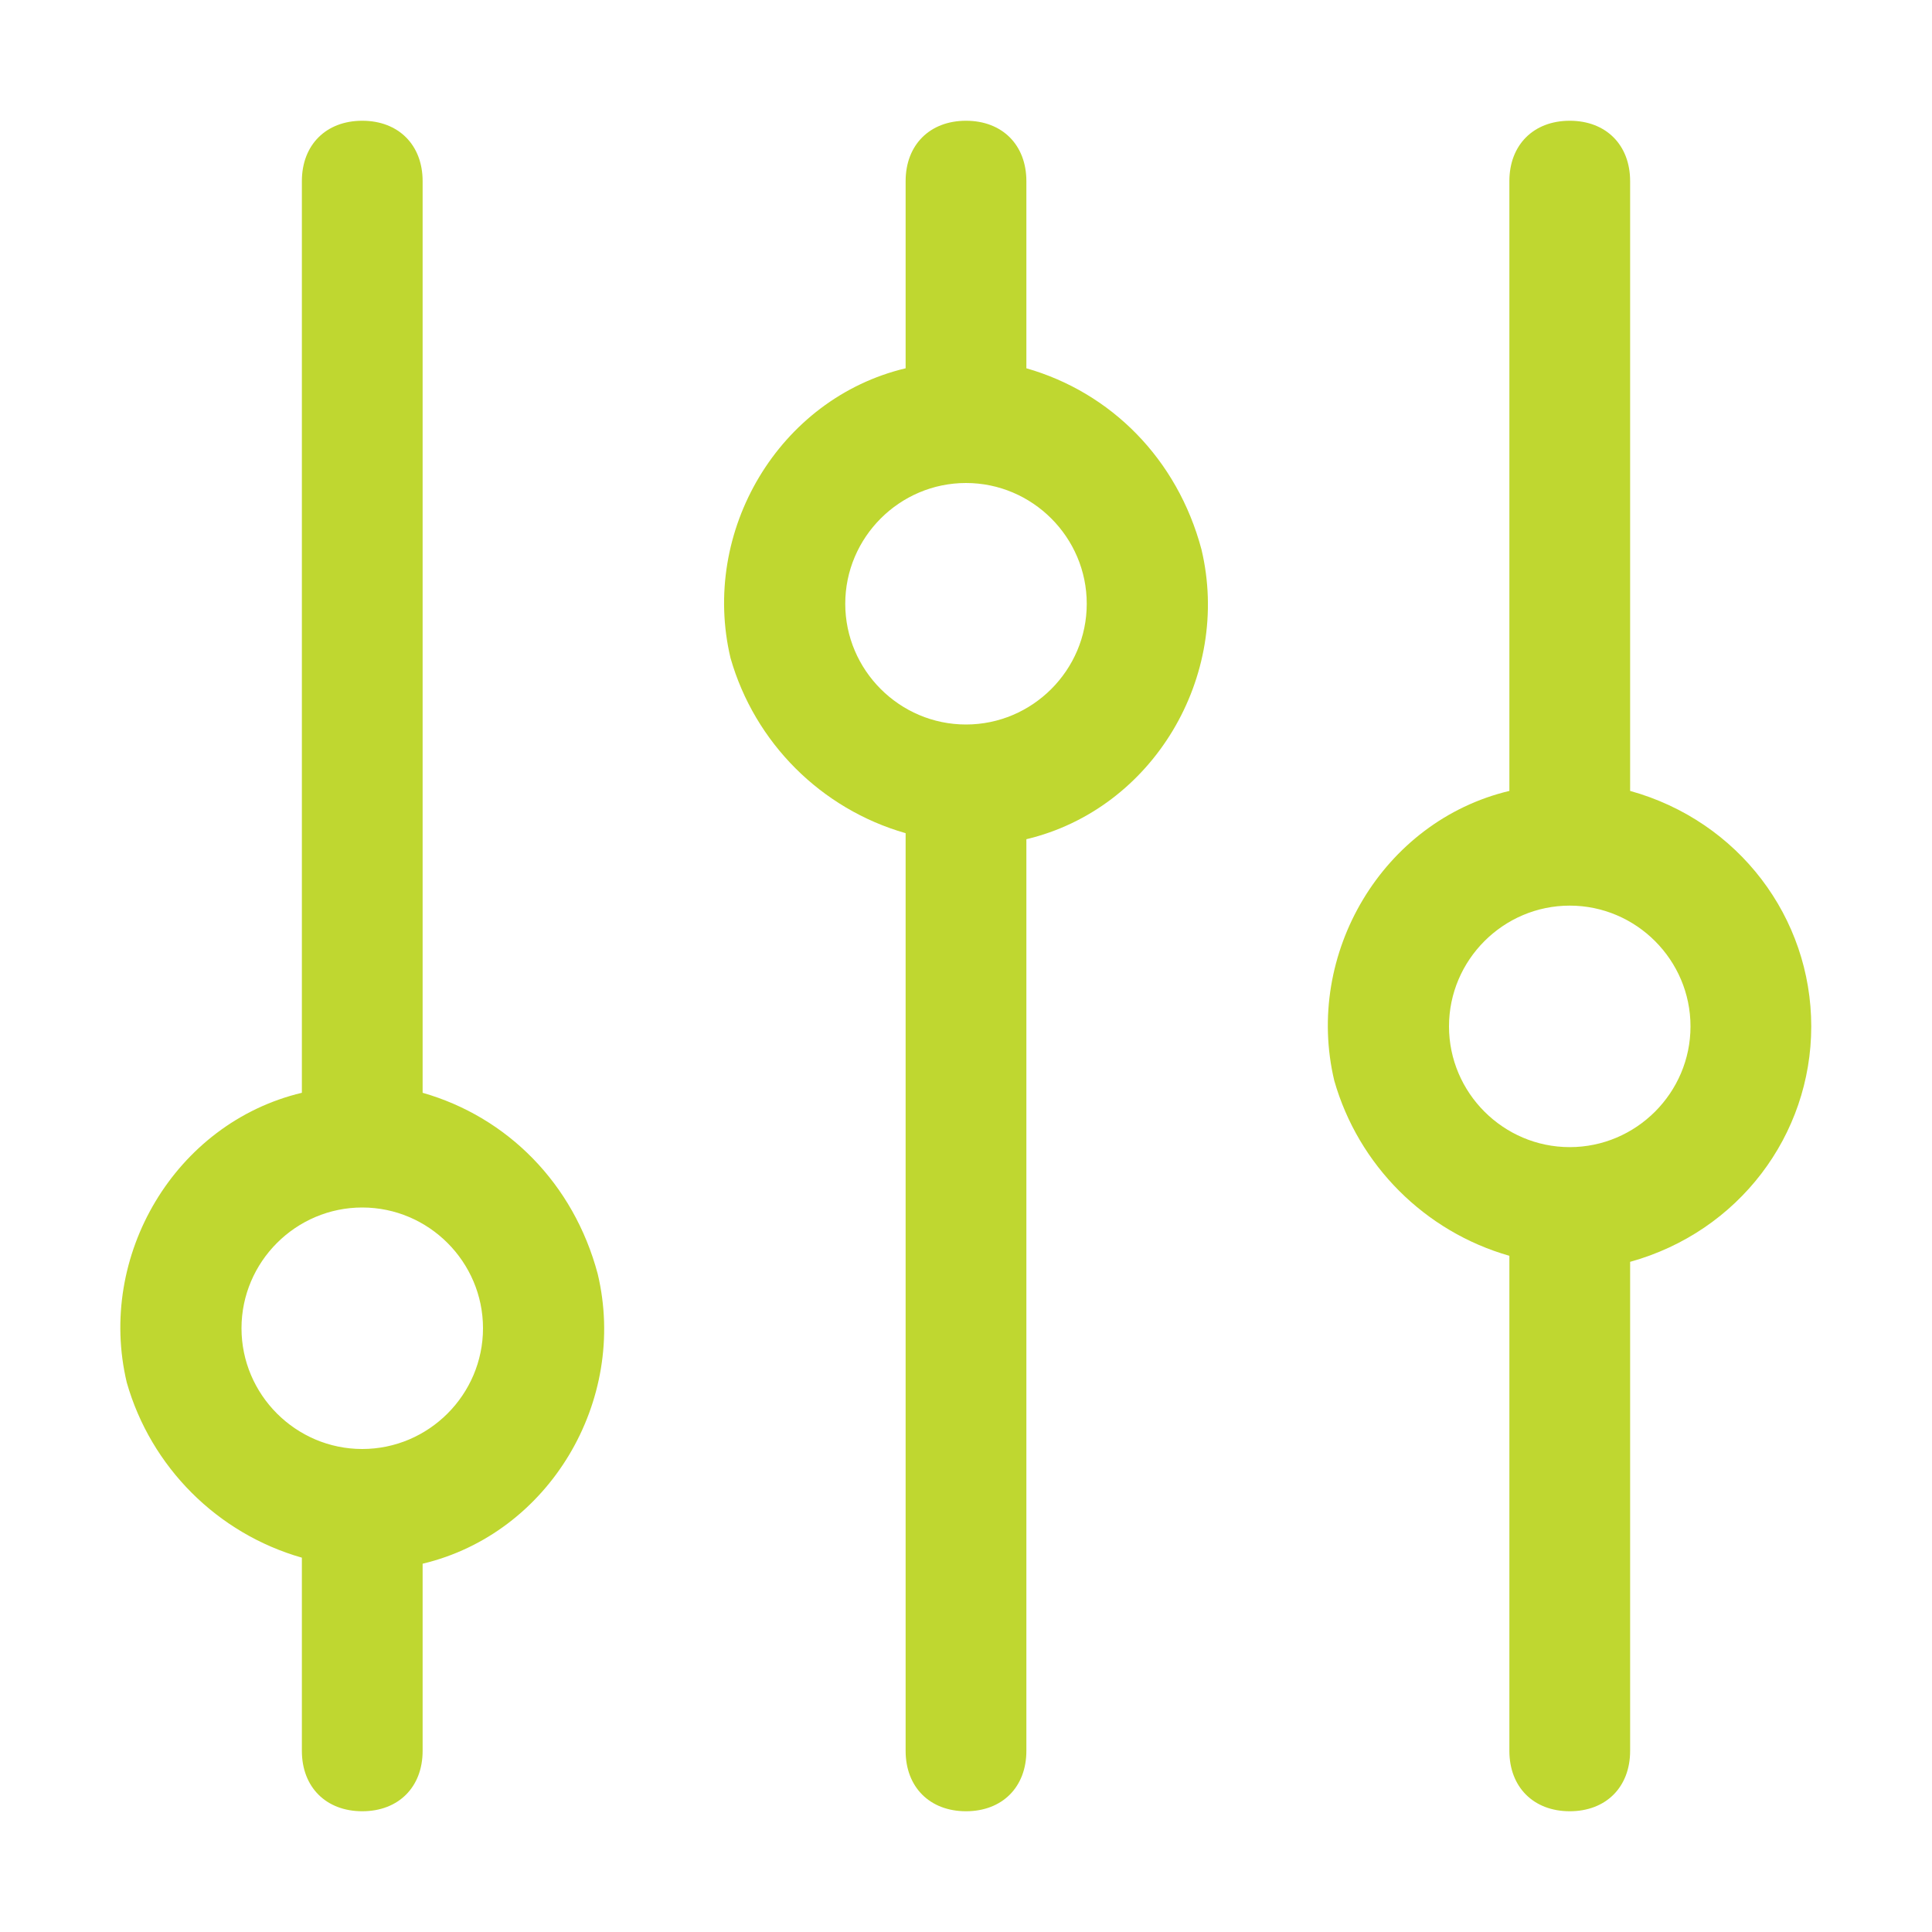
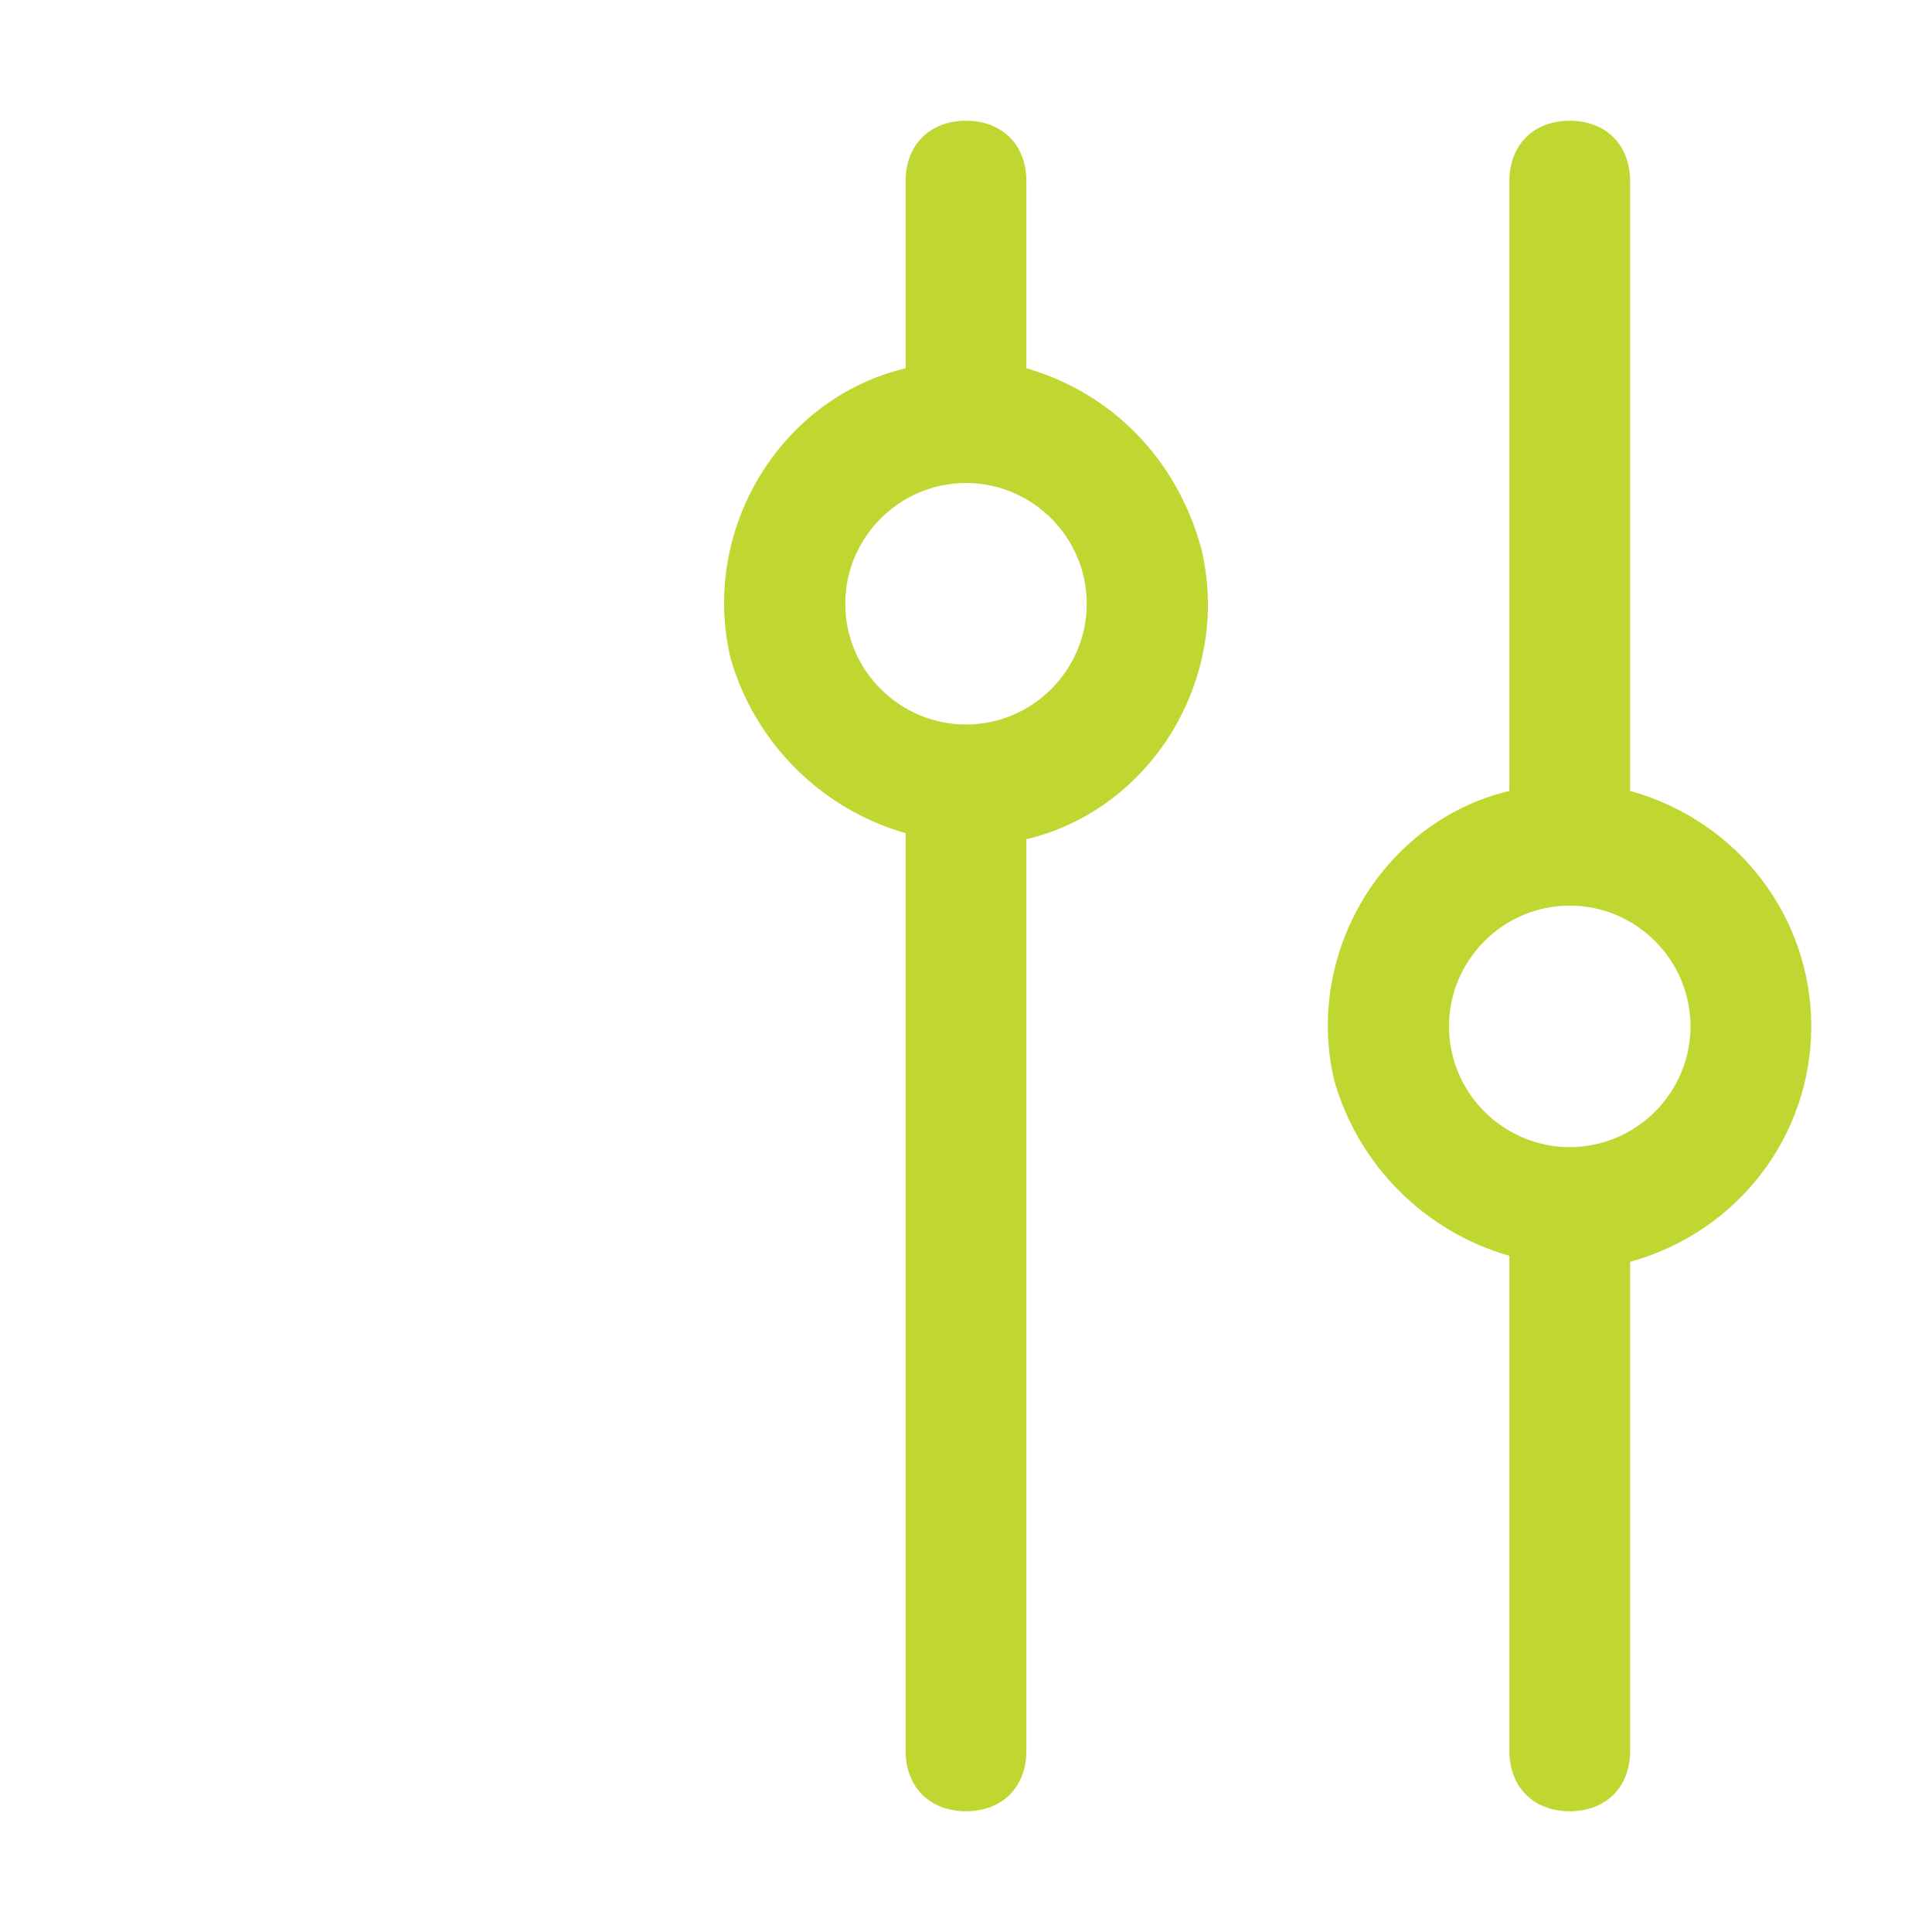
<svg xmlns="http://www.w3.org/2000/svg" version="1.1" id="Livello_1" x="0px" y="0px" viewBox="0 0 32 32" style="enable-background:new 0 0 32 32;" xml:space="preserve">
  <style type="text/css"> .st0{fill:#BFD730;} </style>
  <g id="Layer_2">
    <path class="st0" d="M17,6.1V3c0-0.6-0.4-1-1-1c-0.6,0-1,0.4-1,1v3.1c-2.1,0.5-3.4,2.7-2.9,4.8c0.4,1.4,1.5,2.5,2.9,2.9V29 c0,0.6,0.4,1,1,1c0.6,0,1-0.4,1-1V13.9c2.1-0.5,3.4-2.7,2.9-4.8C19.5,7.6,18.4,6.5,17,6.1z M16,12c-1.1,0-2-0.9-2-2s0.9-2,2-2 s2,0.9,2,2S17.1,12,16,12z" />
-     <path class="st0" d="M7,18.1V3c0-0.6-0.4-1-1-1S5,2.4,5,3v15.1c-2.1,0.5-3.4,2.7-2.9,4.8c0.4,1.4,1.5,2.5,2.9,2.9V29 c0,0.6,0.4,1,1,1s1-0.4,1-1v-3.1c2.1-0.5,3.4-2.7,2.9-4.8C9.5,19.6,8.4,18.5,7,18.1z M6,24c-1.1,0-2-0.9-2-2s0.9-2,2-2s2,0.9,2,2 S7.1,24,6,24z" />
    <path class="st0" d="M30,17c0-1.8-1.2-3.4-3-3.9V3c0-0.6-0.4-1-1-1s-1,0.4-1,1v10.1c-2.1,0.5-3.4,2.7-2.9,4.8 c0.4,1.4,1.5,2.5,2.9,2.9V29c0,0.6,0.4,1,1,1s1-0.4,1-1v-8.1C28.8,20.4,30,18.8,30,17z M26,19c-1.1,0-2-0.9-2-2s0.9-2,2-2 s2,0.9,2,2S27.1,19,26,19z" />
  </g>
</svg>